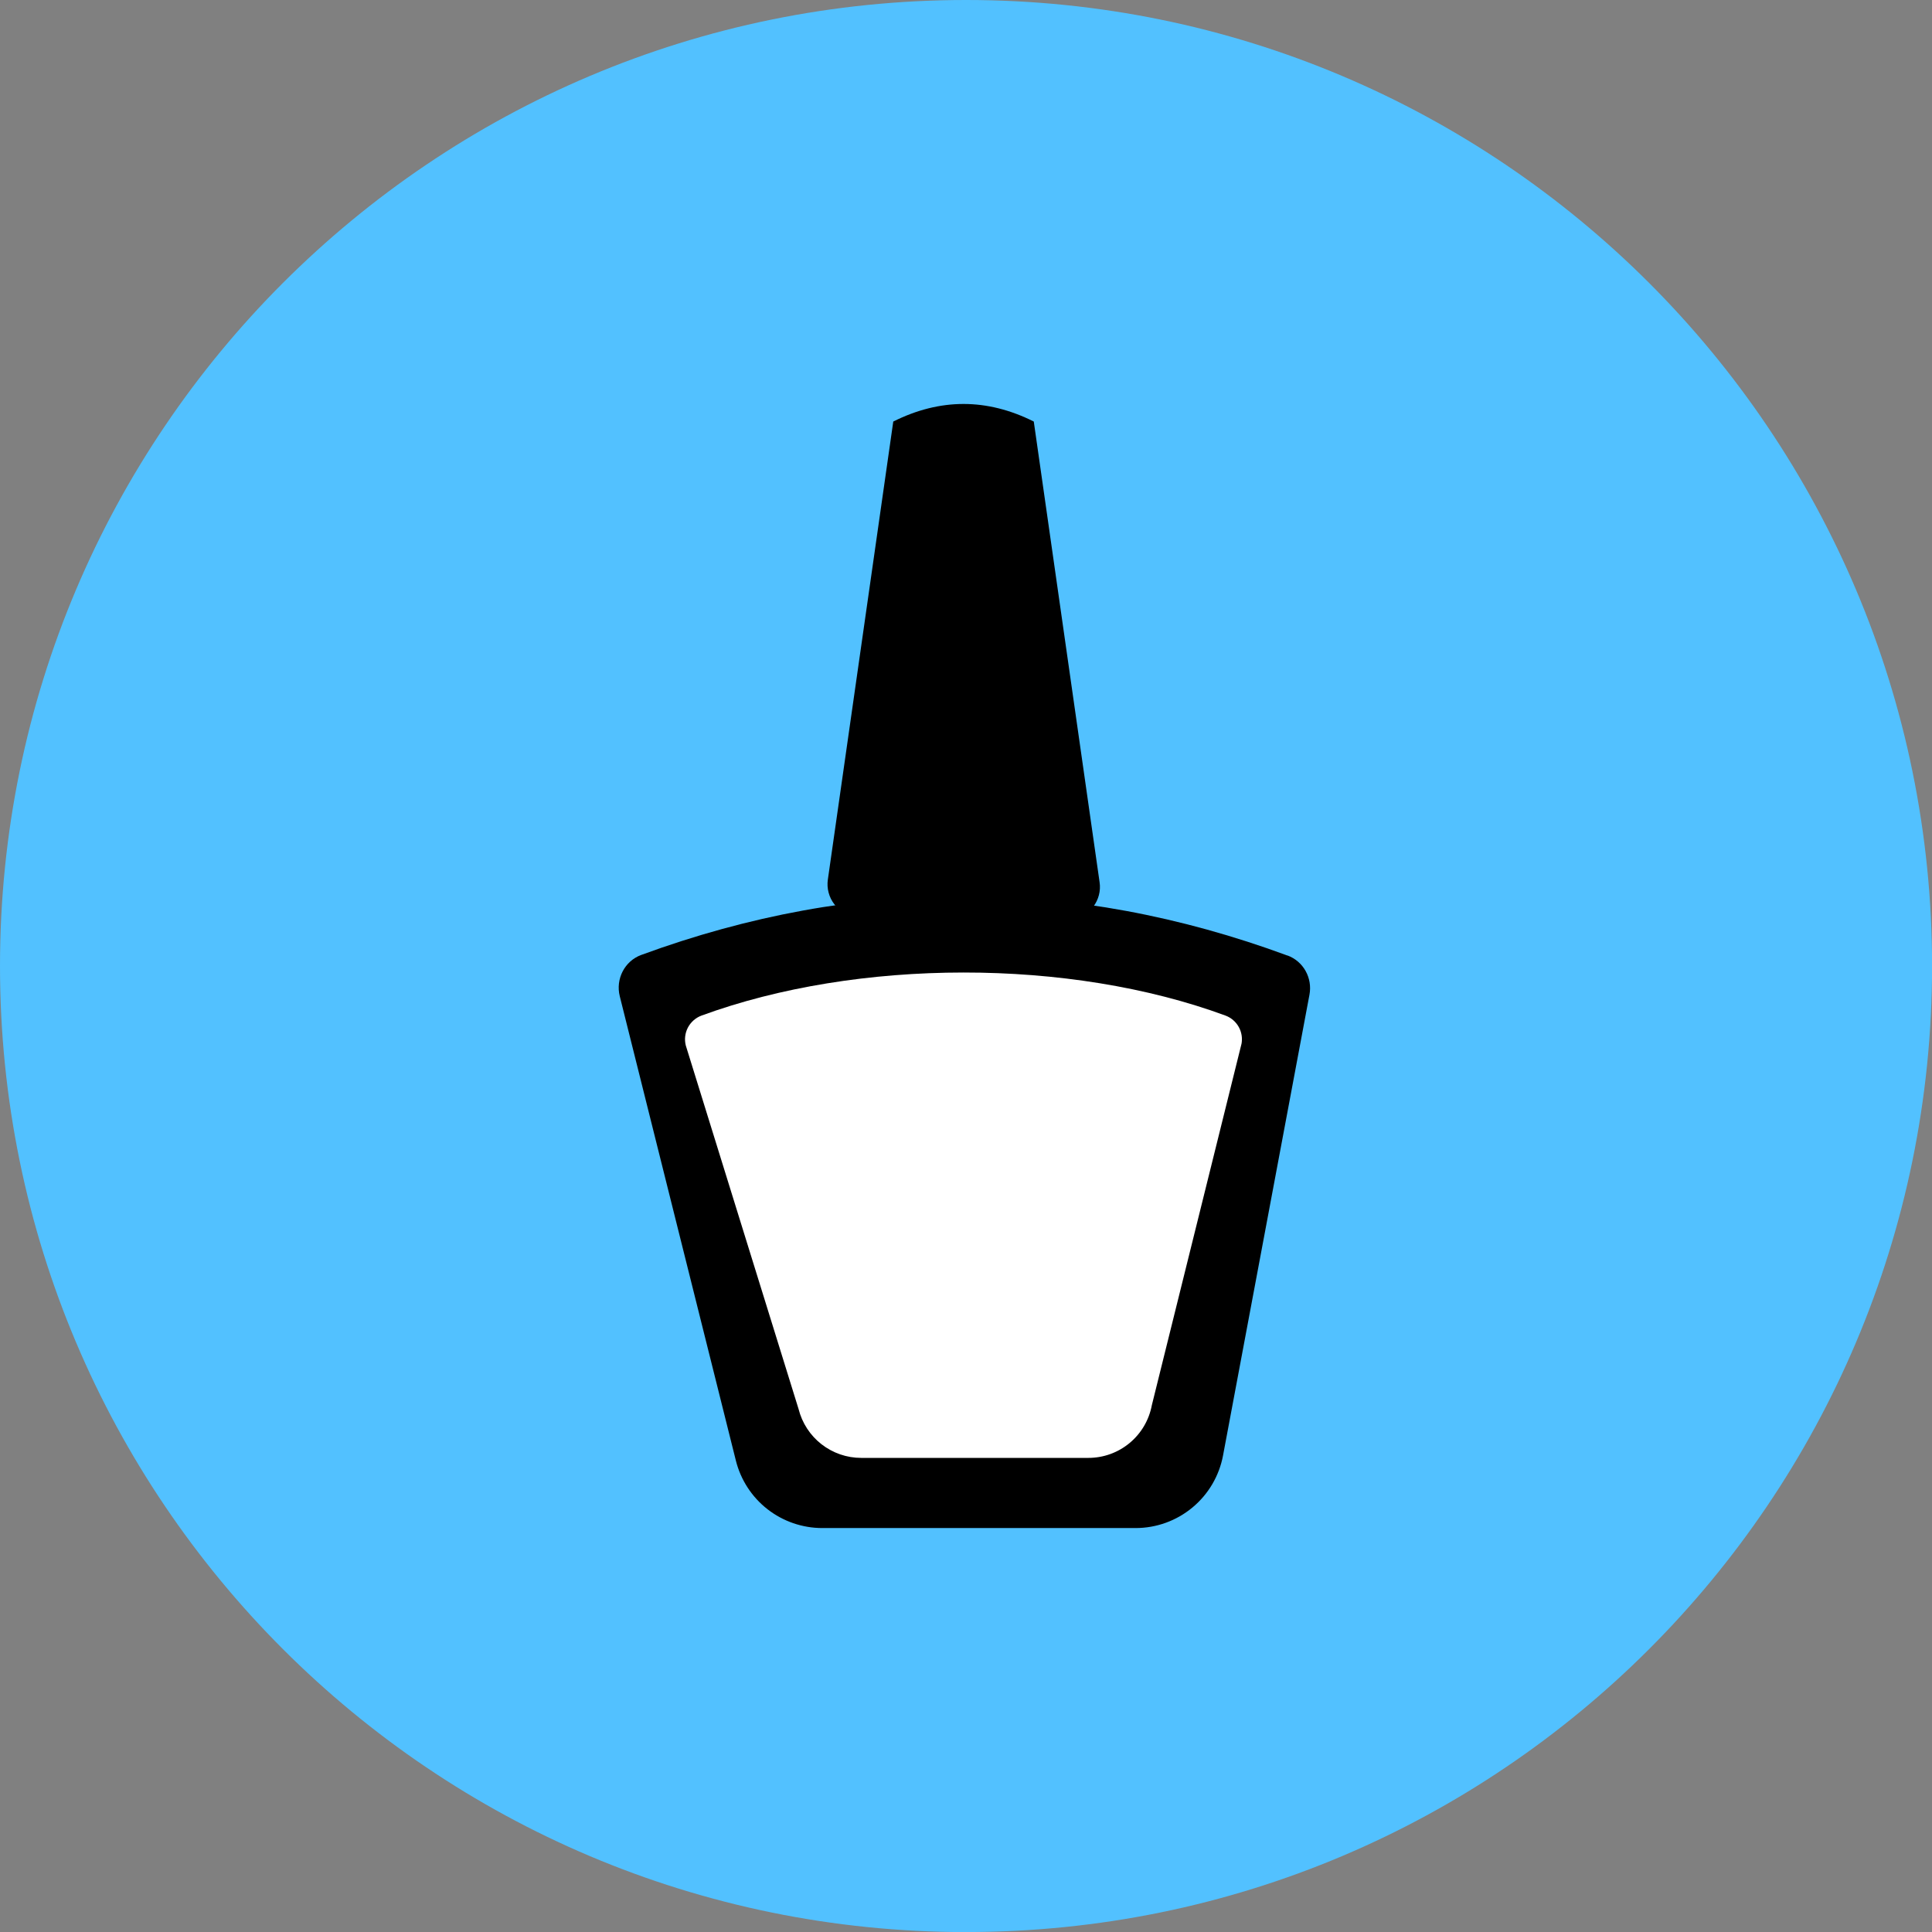
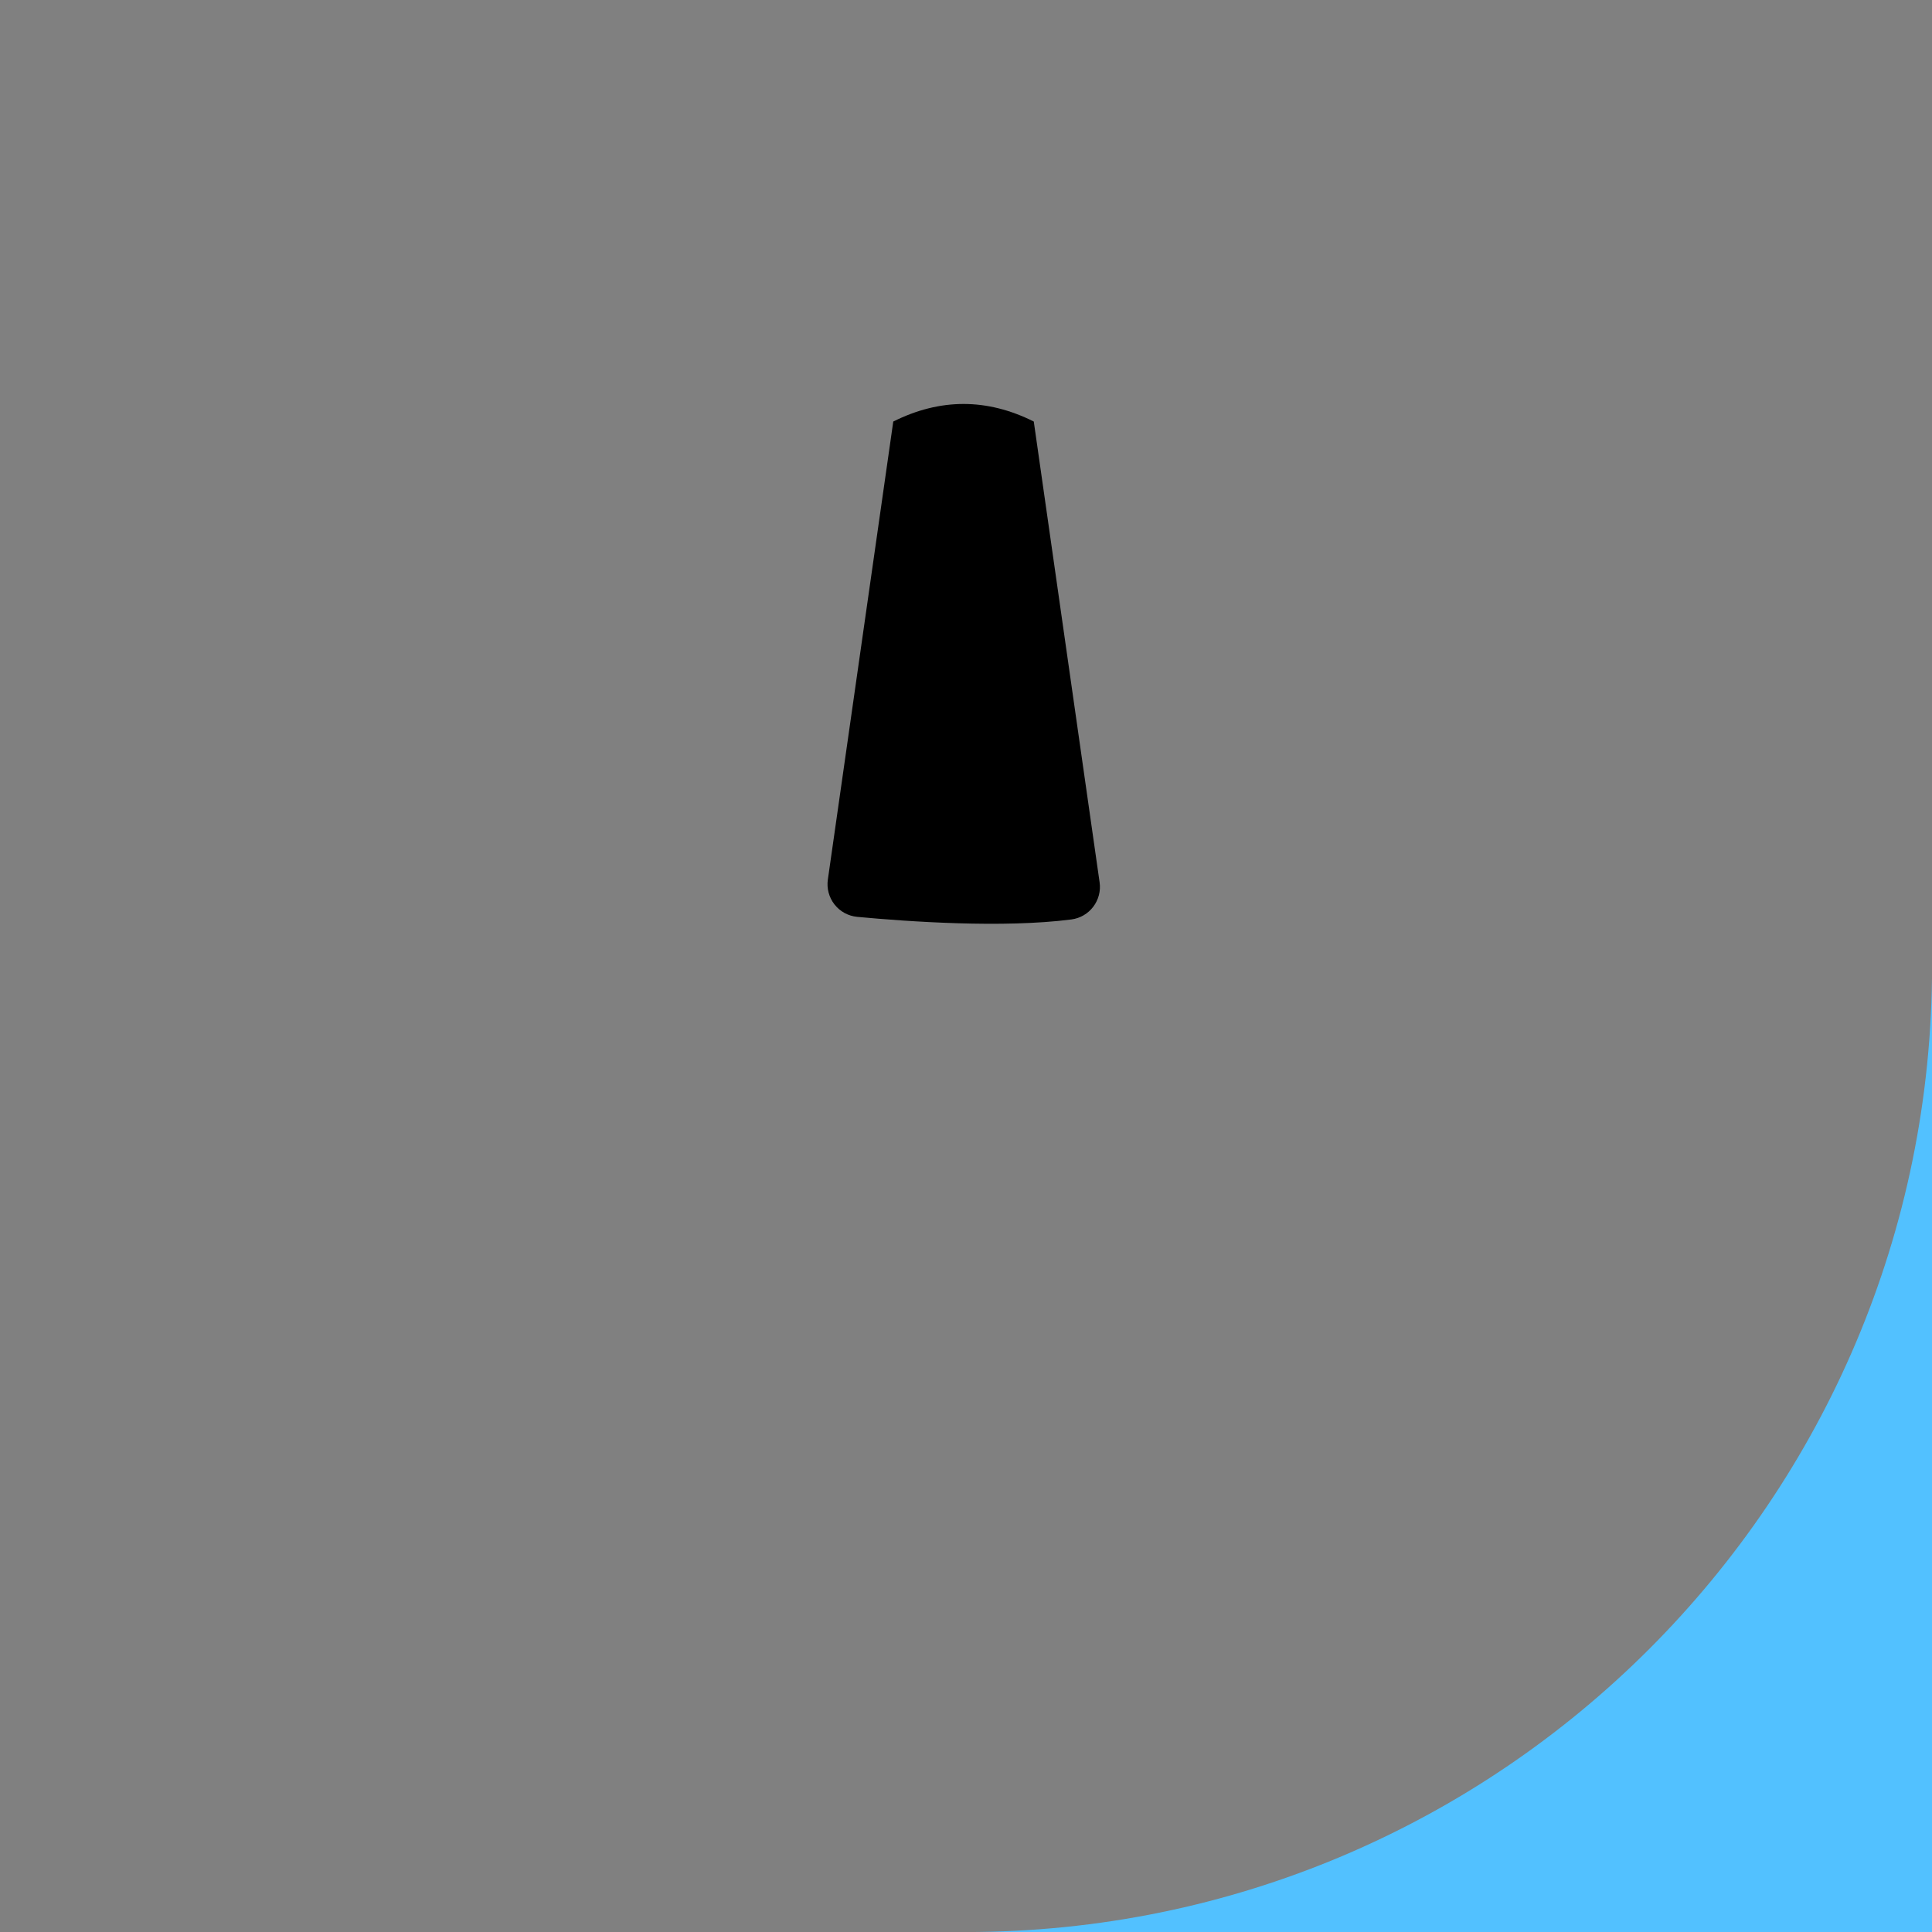
<svg xmlns="http://www.w3.org/2000/svg" fill="none" viewBox="0 0 48 48" id="Nail-Varnish--Streamline-Kameleon">
  <rect x="0" y="0" width="48" height="48" fill="#808080" stroke="none" />
  <desc>
    Nail Varnish Streamline Icon: https://streamlinehq.com
  </desc>
-   <path fill="#52c1ff" d="M24.001 48.001c13.255 0 24.001 -10.745 24.001 -24.001C48.001 10.745 37.256 0 24.001 0 10.745 0 0 10.745 0 24.001c0 13.255 10.745 24.001 24.001 24.001Z" stroke-width="1" />
+   <path fill="#52c1ff" d="M24.001 48.001c13.255 0 24.001 -10.745 24.001 -24.001c0 13.255 10.745 24.001 24.001 24.001Z" stroke-width="1" />
  <path fill="#000000" d="M25.684 10.473c-1.164 -0.582 -2.327 -0.582 -3.491 0l-1.625 11.378c-0.016 0.109 -0.01 0.221 0.019 0.327 0.028 0.107 0.078 0.206 0.146 0.293 0.068 0.087 0.153 0.159 0.25 0.212 0.097 0.053 0.204 0.085 0.314 0.096 1.251 0.117 3.625 0.285 5.324 0.064 0.107 -0.014 0.21 -0.05 0.303 -0.104 0.093 -0.054 0.174 -0.127 0.239 -0.213 0.065 -0.086 0.112 -0.184 0.139 -0.288 0.027 -0.104 0.033 -0.213 0.017 -0.32l-1.635 -11.445Z" stroke-width="1" />
-   <path fill="#000000" d="M31.988 23.741c-5.335 -1.969 -10.71 -1.978 -16.056 -0.016 -0.414 0.152 -0.641 0.598 -0.534 1.026l2.399 9.595 0.486 1.944c0.12 0.478 0.396 0.903 0.785 1.206 0.389 0.303 0.868 0.468 1.361 0.468h7.784c0.516 0 1.015 -0.18 1.412 -0.51 0.397 -0.329 0.666 -0.787 0.761 -1.294l2.147 -11.447c0.078 -0.413 -0.149 -0.828 -0.544 -0.974Z" stroke-width="1" />
-   <path fill="#ffffff" d="M30.844 25.939c0.028 -0.145 0.004 -0.296 -0.068 -0.425 -0.072 -0.129 -0.188 -0.229 -0.326 -0.281 -3.882 -1.432 -9.142 -1.424 -13.024 0 -0.145 0.055 -0.264 0.161 -0.336 0.298 -0.071 0.137 -0.09 0.296 -0.051 0.446l2.801 9.029c0.087 0.347 0.287 0.655 0.569 0.875 0.282 0.22 0.629 0.34 0.987 0.34h5.645c0.374 0 0.737 -0.131 1.024 -0.37 0.288 -0.239 0.483 -0.571 0.552 -0.939l2.226 -8.972Z" stroke-width="1" />
</svg>